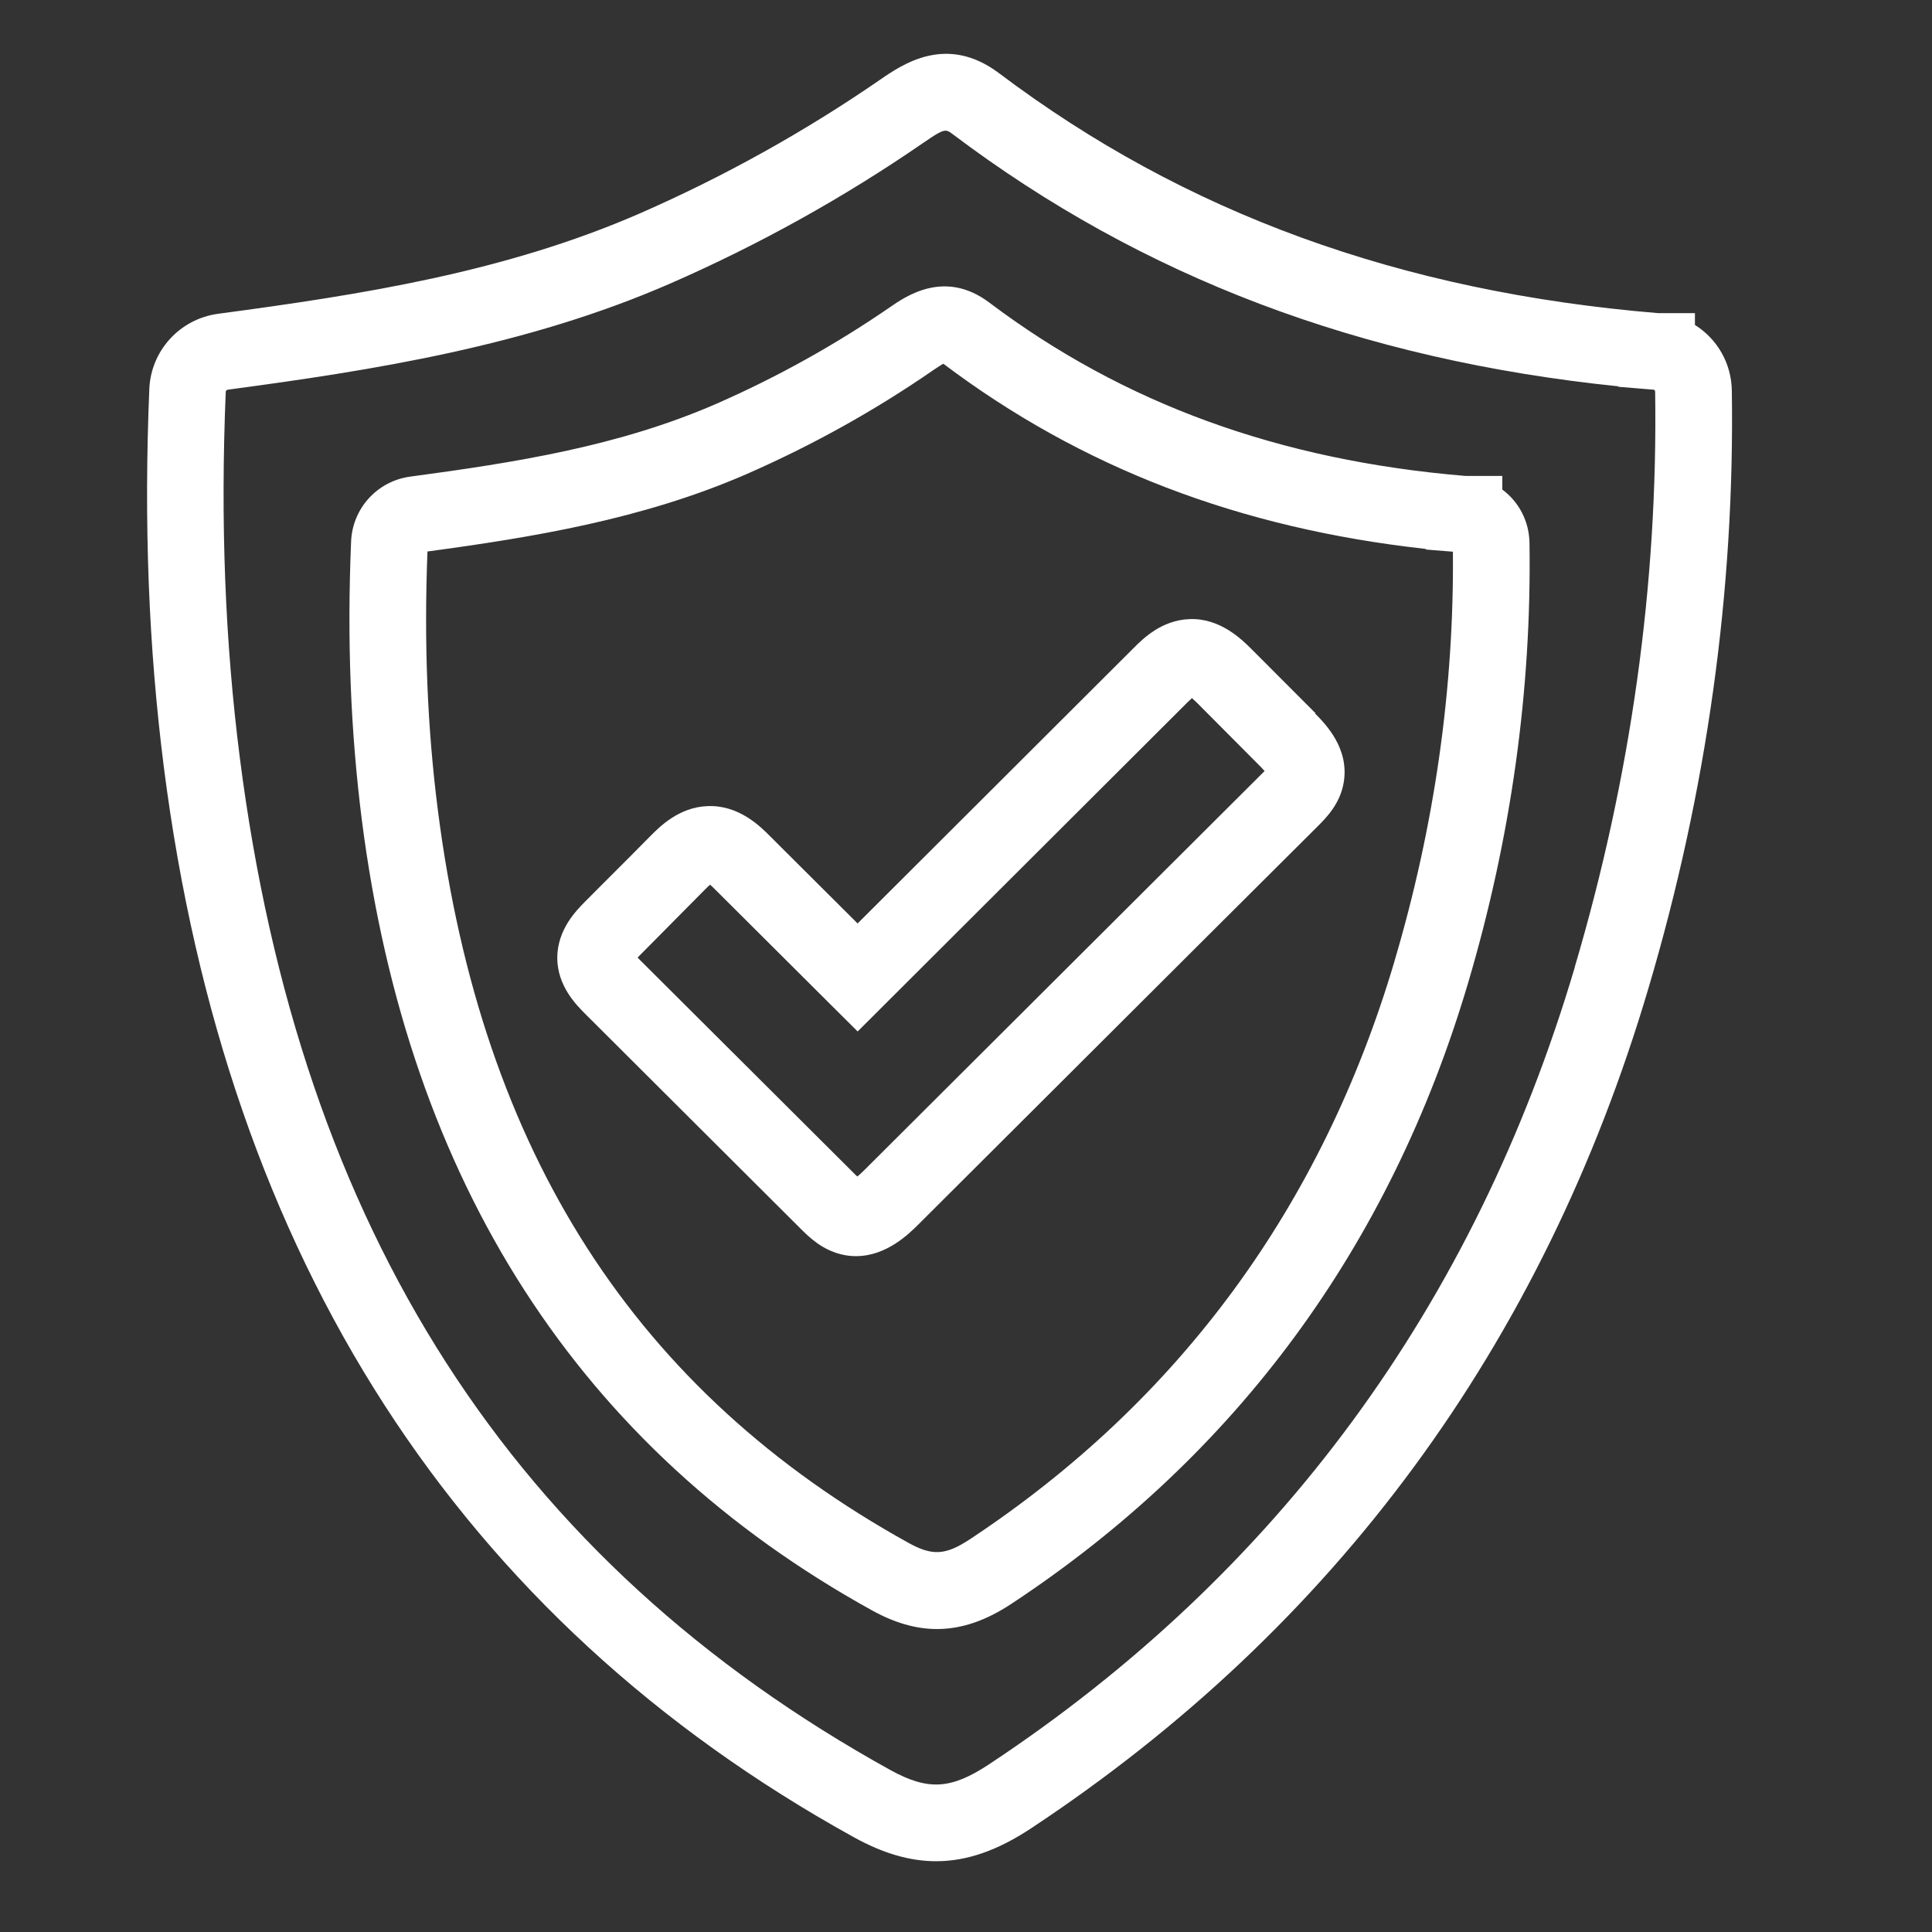
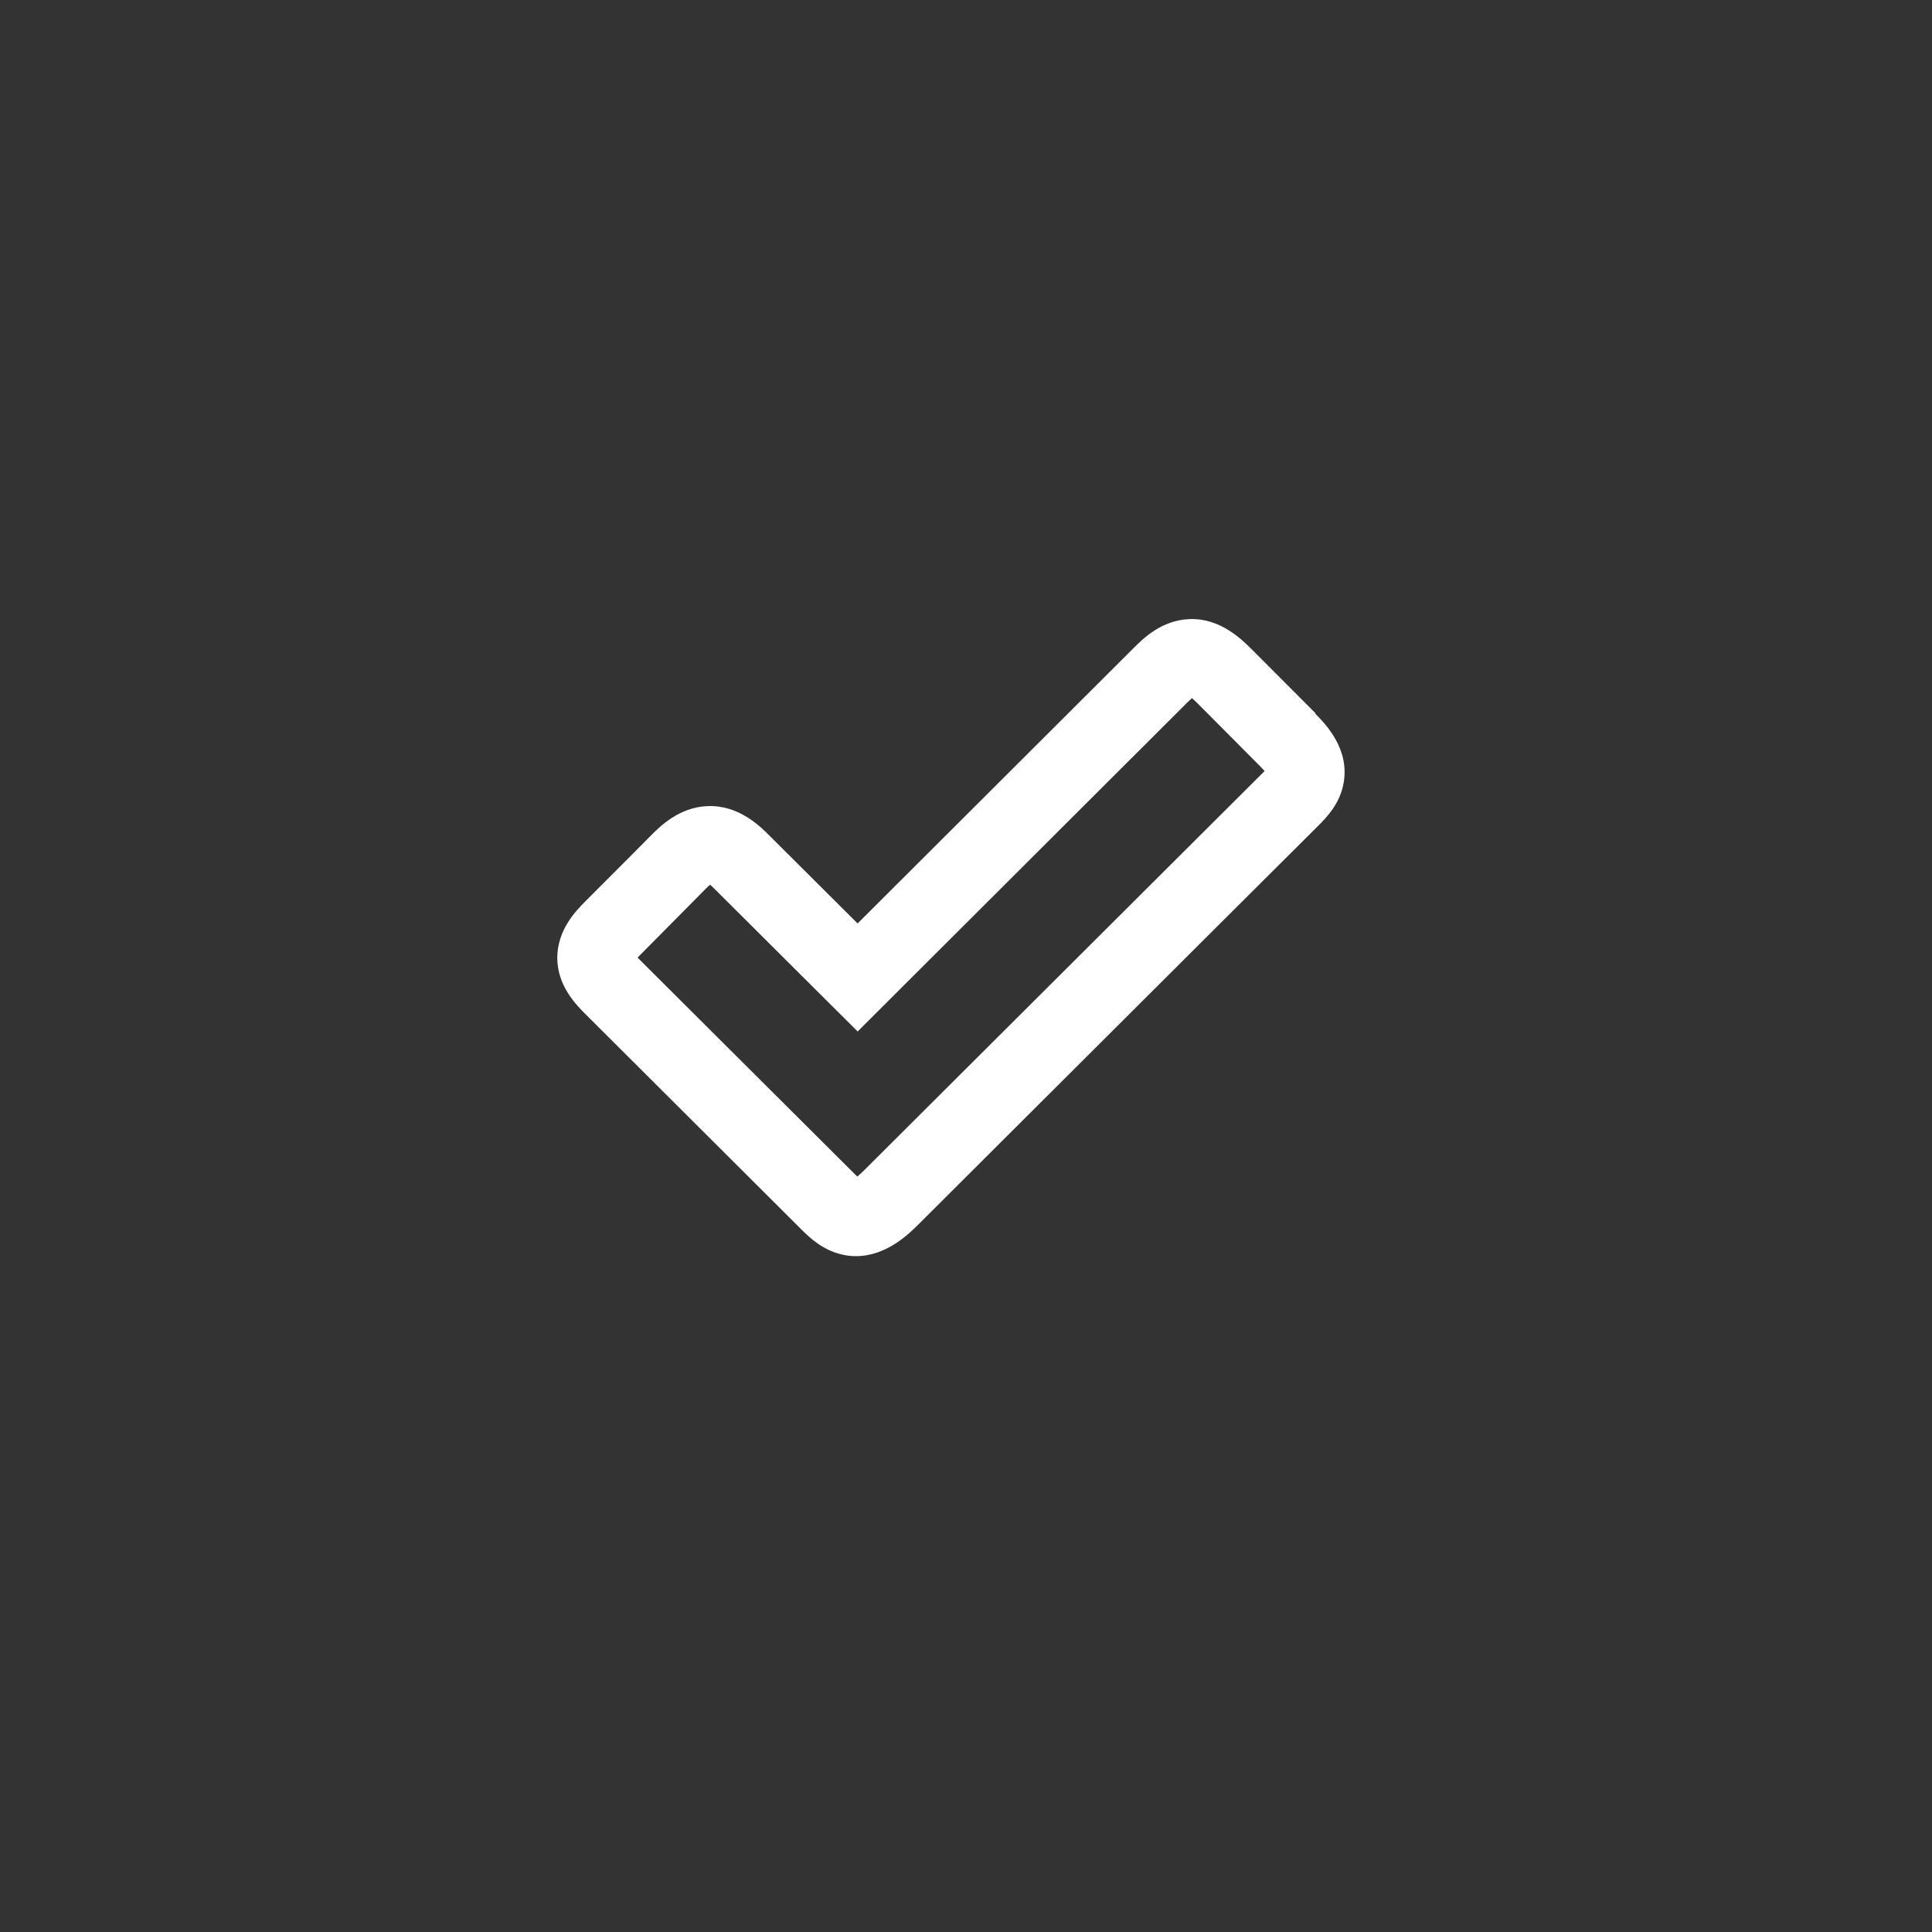
<svg xmlns="http://www.w3.org/2000/svg" width="150" zoomAndPan="magnify" viewBox="0 0 112.5 112.5" height="150" preserveAspectRatio="xMidYMid meet">
  <rect x="0" y="0" width="112.5" height="112.5" fill="#333333" stroke="none" />
-   <path fill="#ffffff" d="M 87.48 28.496 L 87.48 27.715 L 85.344 27.715 C 74.484 26.809 65.418 23.504 57.598 17.613 C 55.027 15.684 52.777 17.227 51.812 17.895 C 48.645 20.074 45.246 21.965 41.715 23.512 C 36.043 25.984 30.047 26.926 23.887 27.754 C 21.973 28.012 20.531 29.594 20.445 31.516 C 20.203 37.262 20.414 42.57 21.07 47.75 C 23.773 68.883 33.766 84.371 50.773 93.77 C 52.086 94.496 53.328 94.859 54.559 94.859 C 56.004 94.859 57.434 94.363 58.941 93.359 C 72.016 84.715 80.941 72.566 85.477 57.27 C 87.984 48.809 89.191 40.18 89.062 31.617 C 89.043 30.34 88.434 29.215 87.48 28.508 Z M 81.195 55.992 C 76.965 70.262 68.656 81.578 56.48 89.629 C 55.066 90.559 54.305 90.609 52.934 89.859 C 37.02 81.062 28.043 67.102 25.496 47.172 C 24.883 42.375 24.684 37.441 24.891 32.113 C 30.996 31.289 37.438 30.242 43.5 27.594 C 47.289 25.934 50.941 23.906 54.336 21.559 C 54.449 21.484 54.734 21.289 54.93 21.18 C 62.957 27.23 72.168 30.766 83.031 31.965 L 83.031 32 L 84.602 32.125 C 84.676 40.086 83.531 48.109 81.195 55.984 Z M 100.844 22.758 C 100.824 21.137 99.977 19.723 98.695 18.922 L 98.695 18.234 L 96.555 18.234 C 81.543 16.988 68.992 12.418 58.168 4.258 C 55.129 1.977 52.582 3.719 51.215 4.664 C 46.844 7.676 42.148 10.285 37.277 12.418 C 29.43 15.84 21.168 17.141 12.691 18.273 C 10.469 18.578 8.793 20.414 8.695 22.641 C 8.371 30.441 8.648 37.656 9.543 44.688 C 13.203 73.312 26.723 94.273 49.73 106.988 C 51.41 107.914 52.965 108.379 54.512 108.379 C 56.316 108.379 58.105 107.742 60.043 106.461 C 77.75 94.746 89.84 78.301 95.98 57.574 C 99.387 46.094 101.02 34.379 100.844 22.754 Z M 91.703 56.312 C 85.871 76.004 74.391 91.625 57.582 102.742 C 55.379 104.195 54.051 104.273 51.883 103.09 C 29.883 90.93 17.477 71.641 13.965 44.125 C 13.102 37.344 12.832 30.371 13.145 22.824 C 13.145 22.754 13.195 22.703 13.273 22.691 C 21.727 21.559 30.688 20.156 39.059 16.496 C 44.195 14.25 49.137 11.504 53.742 8.332 C 54.512 7.801 54.836 7.609 55.055 7.609 C 55.207 7.609 55.312 7.691 55.48 7.816 C 66.52 16.141 79.215 20.953 94.242 22.496 L 94.242 22.523 L 96.285 22.691 C 96.348 22.691 96.379 22.758 96.379 22.812 C 96.547 33.984 94.969 45.258 91.699 56.305 Z M 91.703 56.312 " fill-opacity="1" fill-rule="nonzero" />
  <path fill="#ffffff" d="M 76.602 41.531 C 75.367 40.293 74.137 39.059 72.902 37.824 C 72.309 37.227 71.035 35.977 69.262 36.051 C 67.633 36.113 66.559 37.184 65.984 37.762 L 49.938 53.773 C 48.832 52.676 47.738 51.574 46.633 50.48 L 44.871 48.723 C 44.27 48.113 43.008 46.855 41.18 46.941 C 39.539 47.008 38.418 48.133 37.879 48.676 C 36.965 49.602 36.051 50.52 35.129 51.438 L 34.086 52.484 C 33.562 53.016 32.465 54.105 32.449 55.762 C 32.449 57.422 33.574 58.535 34.109 59.07 L 46.676 71.602 C 47.121 72.039 47.871 72.781 49.012 73.047 C 49.297 73.117 49.578 73.145 49.844 73.145 C 51.633 73.145 52.949 71.824 53.484 71.293 C 57 67.785 60.52 64.273 64.039 60.766 C 68.281 56.535 72.523 52.301 76.77 48.074 C 77.211 47.629 78.043 46.805 78.246 45.551 C 78.574 43.574 77.184 42.16 76.578 41.547 Z M 73.637 44.898 C 69.391 49.129 65.148 53.359 60.906 57.59 C 57.387 61.098 53.871 64.609 50.348 68.117 C 50.168 68.297 50.027 68.426 49.922 68.508 C 49.887 68.477 49.859 68.449 49.832 68.426 L 37.266 55.902 C 37.215 55.852 37.168 55.805 37.129 55.762 C 37.168 55.723 37.207 55.676 37.258 55.625 L 38.297 54.578 C 39.215 53.652 40.129 52.73 41.043 51.805 C 41.16 51.688 41.262 51.586 41.348 51.516 C 41.438 51.594 41.555 51.703 41.711 51.863 L 43.484 53.629 C 45.109 55.25 46.738 56.871 48.367 58.496 L 49.941 60.062 L 69.133 40.91 C 69.184 40.863 69.297 40.75 69.406 40.652 C 69.504 40.734 69.613 40.84 69.75 40.973 C 70.973 42.207 72.207 43.438 73.426 44.668 C 73.508 44.758 73.582 44.832 73.637 44.895 Z M 73.637 44.898 " fill-opacity="1" fill-rule="nonzero" />
</svg>